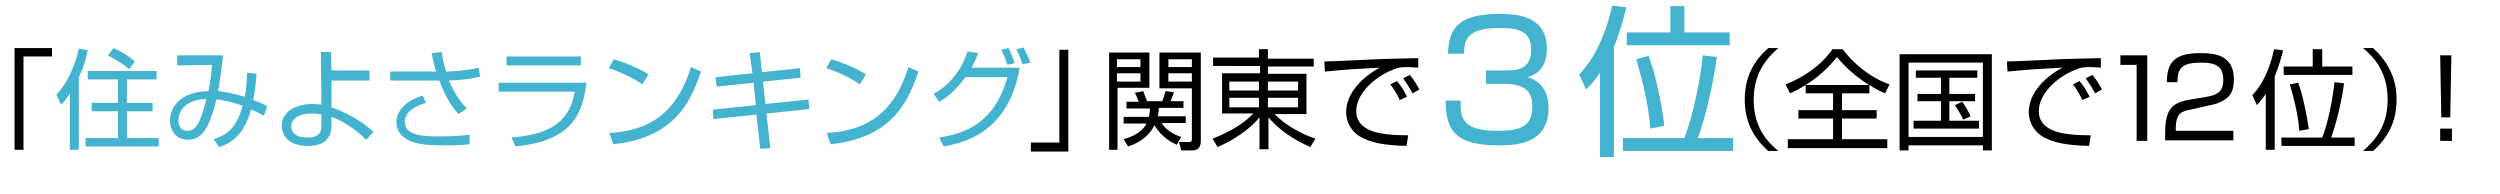
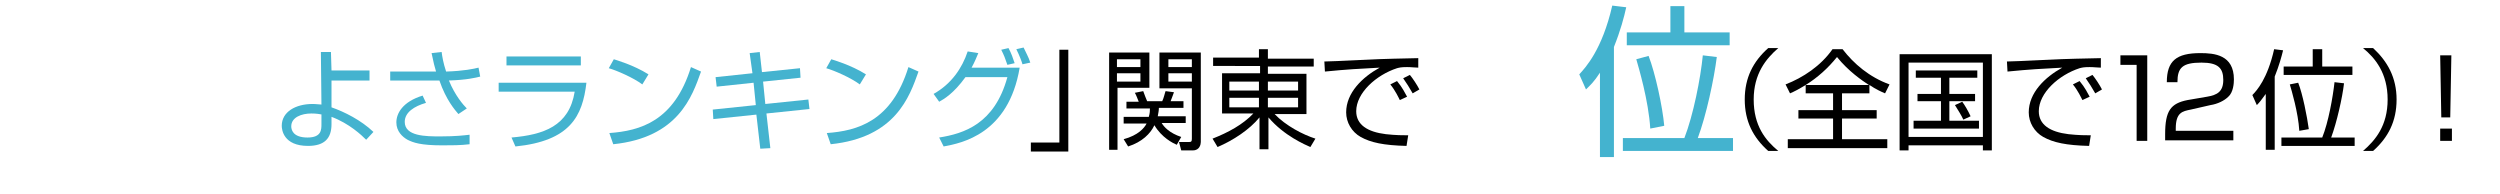
<svg xmlns="http://www.w3.org/2000/svg" version="1.1" id="レイヤー_1" x="0px" y="0px" viewBox="0 0 447.2 34.7" style="enable-background:new 0 0 447.2 34.7;" xml:space="preserve">
  <style type="text/css">
	.st0{fill:#44B3CF;}
</style>
  <g>
-     <path d="M9.3,10.1H4.2v16.7H2.6V8.6h6.7V10.1z" />
-     <path class="st0" d="M14.1,26.8h-1.6V16.7c-0.7,1.1-1.1,1.6-1.6,2l-0.8-1.8c1.8-1.8,3.3-5,4-8.2L15.7,9c-0.2,0.7-0.4,2.3-1.6,4.8   V26.8z M28,14.2h-5.3v4.2h4.6v1.5h-4.6v4.8h5.7v1.5H15.3v-1.5h5.8v-4.8h-4.7v-1.5h4.7v-4.2h-5.4v-1.5H28V14.2z M23.1,12.4   c-1.1-1-2.5-1.8-3.8-2.5l1-1.3c1.1,0.5,2.5,1.2,3.8,2.4L23.1,12.4z" />
-     <path class="st0" d="M45.9,13.2c-0.1,0.8-0.2,2.7-0.6,4.7c1.1,0.4,1.4,0.5,2.5,1.1l-0.6,1.7c-0.9-0.5-1.5-0.8-2.3-1.1   c-1.4,5.3-4.5,6.3-5.7,6.7l-1-1.4c2.2-0.7,4.1-1.8,5.2-6c-2.6-0.9-4.2-1.1-4.7-1.1c-1.1,4.5-2.3,7.2-5.1,7.2   c-2.2,0-3.2-1.8-3.2-3.4c0-2.2,1.6-5.2,6.9-5.3c0.4-2.1,0.6-4,0.6-4.7l-6.2,0.1V9.9h8.2c-0.5,4.3-0.6,4.7-0.9,6.4   c2.1,0.2,4,0.8,4.8,1c0.1-0.3,0.3-1.8,0.4-4.3L45.9,13.2z M31.9,21.6c0,0.8,0.4,1.8,1.6,1.8c1.4,0,2.4-1.2,3.4-5.7   C32,17.9,31.9,21.1,31.9,21.6z" />
    <path class="st0" d="M66.1,14.4h-6.8l0,4.8c2.3,0.8,5.3,2.3,7.5,4.4L65.5,25c-0.8-0.8-3-2.9-6.2-4.1v1.3c0,2.5-1.2,3.9-4.2,3.9   c-4.4,0-4.7-2.9-4.7-3.6c0-2.5,2.5-3.9,5.5-3.9c0.7,0,1.2,0.1,1.6,0.1l-0.1-9.4h1.8l0.1,3.3l6.8,0V14.4z M57.6,20.5   c-0.4-0.1-1.1-0.2-1.9-0.2c-1.8,0-3.6,0.7-3.6,2.3c0,0.5,0.2,2,2.9,2c2.5,0,2.5-1.4,2.5-2.4V20.5z" />
    <path class="st0" d="M79,9.3c0.1,0.8,0.3,2,0.8,3.5c3.2-0.1,5-0.5,5.8-0.7l0.3,1.6c-0.8,0.2-2.4,0.6-5.6,0.7c1.1,2.7,2.6,4.4,3.2,5   l-1.5,1c-0.6-0.7-2.2-2.5-3.4-6c-0.3,0-0.4,0-1.7,0h-7.1v-1.6h7H78c-0.3-1-0.4-1.4-0.8-3.3L79,9.3z M76.2,18.4   c-2.1,0.6-3.8,1.7-3.8,3.4c0,2.6,3.8,2.6,6.4,2.6c2.8,0,4.3-0.2,5.2-0.3l0,1.7c-1.6,0.2-3.3,0.2-4.9,0.2c-3.9,0-5.2-0.5-6.2-1   c-0.9-0.5-2-1.5-2-3.1s1.1-3.7,4.7-4.8L76.2,18.4z" />
    <path class="st0" d="M104.9,14.8c-0.7,6-2.9,10.4-12.7,11.4l-0.7-1.6c5.7-0.5,10.3-2,11.3-8.2H89.2v-1.6H104.9z M103.9,10.1v1.6   H90.6v-1.6H103.9z" />
    <path class="st0" d="M114.9,15.1c-1.6-1.2-4.6-2.5-6-2.9l0.9-1.6c0.3,0.1,3.5,1,6.2,2.7L114.9,15.1z M109,23.8   c5.5-0.4,11.6-2.1,14.6-11.8l1.8,0.8c-1.6,4.5-4.1,11.8-15.7,13L109,23.8z" />
    <path class="st0" d="M134.1,9.5l1.8-0.2l0.4,3.6l6.8-0.7l0.1,1.7l-6.7,0.7l0.4,4l7.7-0.8l0.2,1.7l-7.7,0.8l0.7,6.2l-1.8,0.1   l-0.7-6.1l-7.7,0.8l-0.1-1.7l7.7-0.8l-0.4-4l-6.6,0.7l-0.2-1.7l6.6-0.7L134.1,9.5z" />
    <path class="st0" d="M153.8,15.1c-1.6-1.2-4.6-2.5-6-2.9l0.9-1.6c0.3,0.1,3.5,1,6.2,2.7L153.8,15.1z M147.9,23.8   c5.5-0.4,11.6-2.1,14.6-11.8l1.8,0.8c-1.6,4.5-4.1,11.8-15.7,13L147.9,23.8z" />
    <path class="st0" d="M167,16.8c3.2-1.8,5.1-4.6,6.1-7.6l1.9,0.3c-0.3,0.7-0.6,1.5-1.2,2.6h8.6c-2,11.9-10.4,13.5-13.6,14.1   l-0.8-1.6c4.4-0.7,9.9-2.4,12.2-10.8h-7.5c-2.1,2.9-3.8,3.9-4.7,4.4L167,16.8z M180.2,11.6c-0.4-1.2-0.6-1.7-1.1-2.7l1.3-0.3   c0.5,0.9,0.8,1.8,1.1,2.7L180.2,11.6z M182.9,11.5c-0.1-0.4-0.5-1.5-1.1-2.7l1.3-0.3c0.4,0.9,0.9,1.7,1.2,2.7L182.9,11.5z" />
    <path d="M191.1,27.1h-6.7v-1.6h5.1V8.9h1.6V27.1z" />
    <path d="M205.6,9.4v6.3h-5.7v11.1h-1.5V9.4H205.6z M204,10.6h-4.2V12h4.2V10.6z M204,13.1h-4.2v1.5h4.2V13.1z M210.5,25.9   c-0.7-0.3-2.7-1.3-4-3.5c-0.7,1.5-2.2,3-4.7,3.8l-0.8-1.3c2.6-0.7,3.7-2,4.1-2.8h-4.1v-1.2h4.5c0.2-0.7,0.2-1.1,0.2-1.5h-4.2v-1.2   h2.2c-0.3-0.7-0.4-1.1-0.7-1.6l1.5-0.3c0.2,0.5,0.5,1.4,0.7,1.8h2.7c0.3-0.6,0.5-1.6,0.6-1.8l1.5,0.2c-0.1,0.2-0.3,0.9-0.6,1.6h2.3   v1.2h-4.4c0,0.5-0.1,0.9-0.2,1.5h5V22h-4.3c0.4,0.7,1.4,1.8,3.5,2.5L210.5,25.9z M214.8,9.4v16c0,0.4-0.2,1.5-1.4,1.5h-2.1   l-0.4-1.5l1.8,0c0.4,0,0.5-0.1,0.5-0.6v-9h-5.8V9.4H214.8z M213.3,10.6H209V12h4.2V10.6z M213.3,13.1H209v1.5h4.2V13.1z" />
    <path d="M235,11.9h-8.2v1.3h6.9v7.2H228c2,2.1,5.1,3.7,7.3,4.4l-0.9,1.5c-0.9-0.4-4.7-2-7.5-5.3v5.7h-1.6v-5.7   c-1.8,2.2-4.7,4.1-7.5,5.3l-0.9-1.5c2.8-1.1,5.4-2.5,7.3-4.5h-5.6v-7.2h6.8v-1.3H217v-1.5h8.2V8.8h1.6v1.7h8.2V11.9z M219.9,14.6   v1.6h5.3v-1.6H219.9z M219.9,17.5v1.7h5.3v-1.7H219.9z M232.2,14.6h-5.4v1.6h5.4V14.6z M232.2,17.5h-5.4v1.7h5.4V17.5z" />
    <path d="M253.7,12.1c-0.6,0-1.2-0.1-2-0.1c-1.1,0-1.4,0.1-1.8,0.2c-3.7,1.2-7.3,4.4-7.3,7.7c0,2.4,2,3.7,5.3,4.1   c1.8,0.2,3.1,0.2,4,0.2l-0.3,1.9c-4.1-0.1-6.4-0.6-8.2-1.6c-1.6-0.9-2.6-2.6-2.6-4.4c0-3.5,2.9-6.3,6-8c-3.8,0.2-5.7,0.3-9.8,0.7   l-0.1-1.8c1.6,0,10.4-0.5,12.4-0.5c0.5,0,4-0.1,4.4-0.1L253.7,12.1z M250.4,17.9c-0.2-0.4-0.8-1.7-1.7-2.8l1.2-0.6   c1,1.2,1.4,2.1,1.8,2.8L250.4,17.9z M252.7,16.7c-0.7-1.2-1-1.7-1.7-2.7l1.2-0.6c0.5,0.6,1.3,1.8,1.7,2.6L252.7,16.7z" />
-     <path class="st0" d="M261.3,17.9c-0.1,2.7-0.1,5.5,6.4,5.5c3.6,0,6.4-0.4,6.4-4.2c0-1.5-0.1-4.2-4.9-4.2h-3.4v-2.4h3.5   c1.8,0,4.6,0,4.6-3.7c0-3.2-2.1-3.9-5.6-3.9c-6,0-6.4,2.2-6.4,4.6H259c0.2-4.8,2.1-7.1,9.2-7.1c2.5,0,8.5,0,8.5,6.2   c0,4.1-2.6,4.8-3.4,5.1c0.9,0.3,3.7,1.3,3.7,5.5c0,6.4-5.7,6.7-8.8,6.7c-7.4,0-9.6-2.2-9.6-8H261.3z" />
    <path class="st0" d="M288.6,28.1h-2.4V13c-1.1,1.7-1.7,2.2-2.5,3l-1.2-2.7c1.1-1.2,4.1-4.4,5.9-12.3l2.5,0.3   c-0.4,1.8-1,4.1-2.2,7.1V28.1z M310,24.7V27h-19.7v-2.3h11c1.6-4.1,2.9-10.7,3.3-14.8l2.5,0.3c-0.5,4-1.9,10.5-3.4,14.5H310z    M301.3,1.1v4.7h8.1v2.3H291V5.8h7.8V1.1H301.3z M294.9,10c1.2,3.1,2.5,9.1,2.8,12.5l-2.5,0.5c-0.3-5-2.1-11-2.5-12.4L294.9,10z" />
    <path d="M318.1,8.6c-2.2,1.9-4.4,4.6-4.4,9.2c0,4.7,2.1,7.3,4.4,9.2h-1.8c-2.7-2.4-4.2-5.3-4.2-9.2c0-3.9,1.5-6.8,4.2-9.2H318.1z" />
    <path d="M334.4,16.7h-4.9v3h6.2v1.5h-6.2v3.7h8.1v1.6h-17.8v-1.6h8.1v-3.7h-6.2v-1.5h6.2v-3H323v-1.5c-1.3,0.8-2.1,1.2-2.8,1.5   l-0.8-1.6c3.1-1.2,6.3-3.3,8.4-6.3h1.8c2,2.6,4.8,5,8.4,6.3l-0.8,1.6c-0.7-0.3-1.6-0.7-2.8-1.5V16.7z M334.3,15.2   c-1.2-0.8-3.6-2.4-5.7-5c-1.6,2-3.5,3.7-5.6,5H334.3z" />
    <path d="M341.4,26.9h-1.6V9.7h16.5v17.2h-1.6v-0.9h-13.3V26.9z M341.4,24.5h13.3V11.2h-13.3V24.5z M353.7,12.6v1.3h-5v2.9h4.6v1.3   h-4.6v3.5h5.3v1.4h-11.7v-1.4h4.9v-3.5H343v-1.3h4.2v-2.9h-4.5v-1.3H353.7z M351.2,21.4c-0.3-0.7-1-1.8-1.5-2.6l1.3-0.6   c0.4,0.5,1.1,1.7,1.5,2.6L351.2,21.4z" />
    <path d="M375.8,12.1c-0.6,0-1.2-0.1-2-0.1c-1.1,0-1.4,0.1-1.8,0.2c-3.7,1.2-7.3,4.4-7.3,7.7c0,2.4,2,3.7,5.3,4.1   c1.8,0.2,3.1,0.2,4,0.2l-0.3,1.9c-4.1-0.1-6.4-0.6-8.2-1.6c-1.6-0.9-2.6-2.6-2.6-4.4c0-3.5,2.9-6.3,6-8c-3.8,0.2-5.7,0.3-9.8,0.7   l-0.1-1.8c1.6,0,10.4-0.5,12.4-0.5c0.5,0,4-0.1,4.4-0.1L375.8,12.1z M372.5,17.9c-0.2-0.4-0.8-1.7-1.7-2.8l1.2-0.6   c1,1.2,1.4,2.1,1.8,2.8L372.5,17.9z M374.8,16.7c-0.7-1.2-1-1.7-1.7-2.7l1.2-0.6c0.5,0.6,1.3,1.8,1.7,2.6L374.8,16.7z" />
    <path d="M384.1,9.9v15.3h-1.9V11.6h-2.9V9.9H384.1z" />
    <path d="M391.9,19.6c-1.5,0.3-2.7,0.5-2.7,3.4v0.4h10.3v1.7h-12.2v-1.1c0-4.2,1-5.5,4-6.1l3.5-0.6c1.8-0.3,2.9-0.9,2.9-3   c0-2.1-0.9-3.1-3.9-3.1c-3.4,0-4.3,0.9-4.3,3.5h-1.9c0-3.8,1.7-5.2,6-5.2c2.5,0,6,0.3,6,4.7c0,0.7-0.1,2.3-1,3.1   c-0.7,0.7-1.9,1.3-3.2,1.5L391.9,19.6z" />
    <path d="M406.9,26.8h-1.6v-10c-0.8,1.1-1.1,1.5-1.6,2l-0.8-1.8c0.8-0.8,2.7-2.9,3.9-8.2l1.6,0.2c-0.3,1.2-0.7,2.7-1.5,4.7V26.8z    M421.2,24.6v1.5h-13.1v-1.5h7.3c1.1-2.7,1.9-7.2,2.2-9.9l1.7,0.2c-0.3,2.6-1.3,7-2.3,9.7H421.2z M415.4,8.8v3.1h5.4v1.5h-12.3   v-1.5h5.2V8.8H415.4z M411.1,14.8c0.8,2,1.6,6.1,1.9,8.3l-1.7,0.3c-0.2-3.3-1.4-7.3-1.7-8.3L411.1,14.8z" />
    <path d="M422.7,27c2.2-1.9,4.4-4.5,4.4-9.2c0-4.7-2.2-7.4-4.4-9.2h1.8c2.6,2.4,4.2,5.3,4.2,9.2c0,3.9-1.5,6.8-4.2,9.2H422.7z" />
    <path d="M436.5,25.2v-2.2h2.1v2.2H436.5z M438.5,9.9L438.3,21h-1.6l-0.2-11.1H438.5z" />
  </g>
</svg>